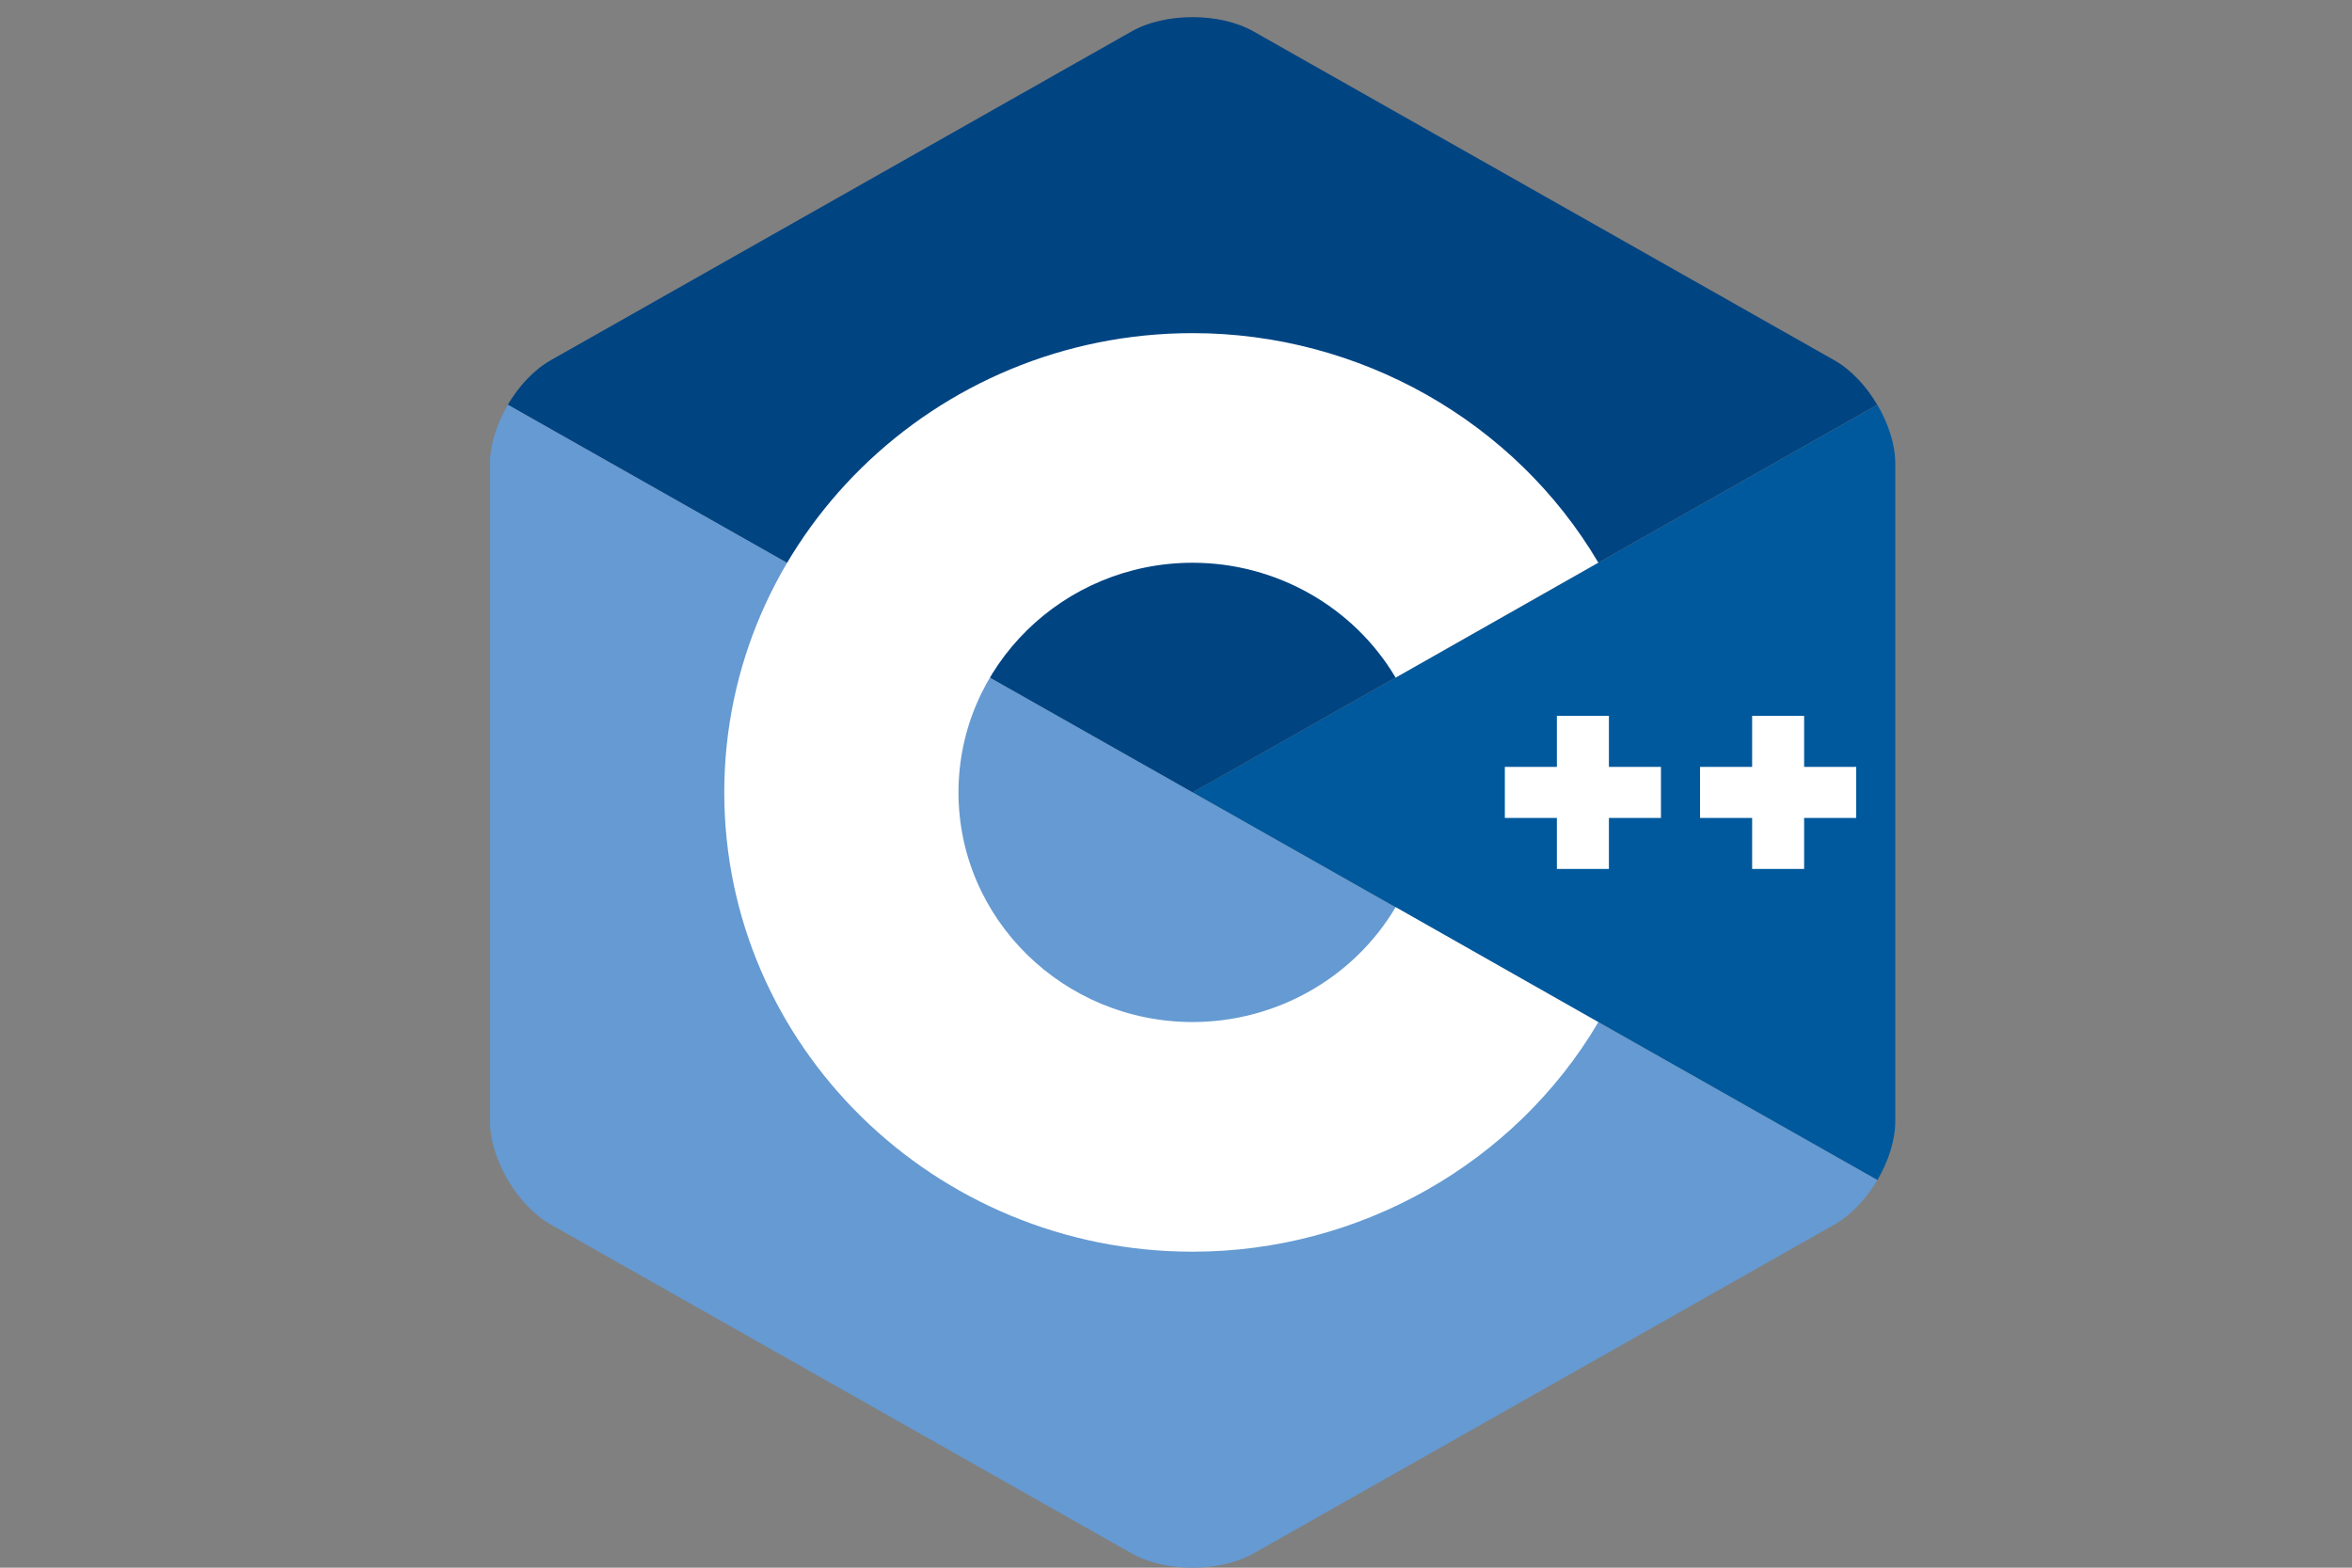
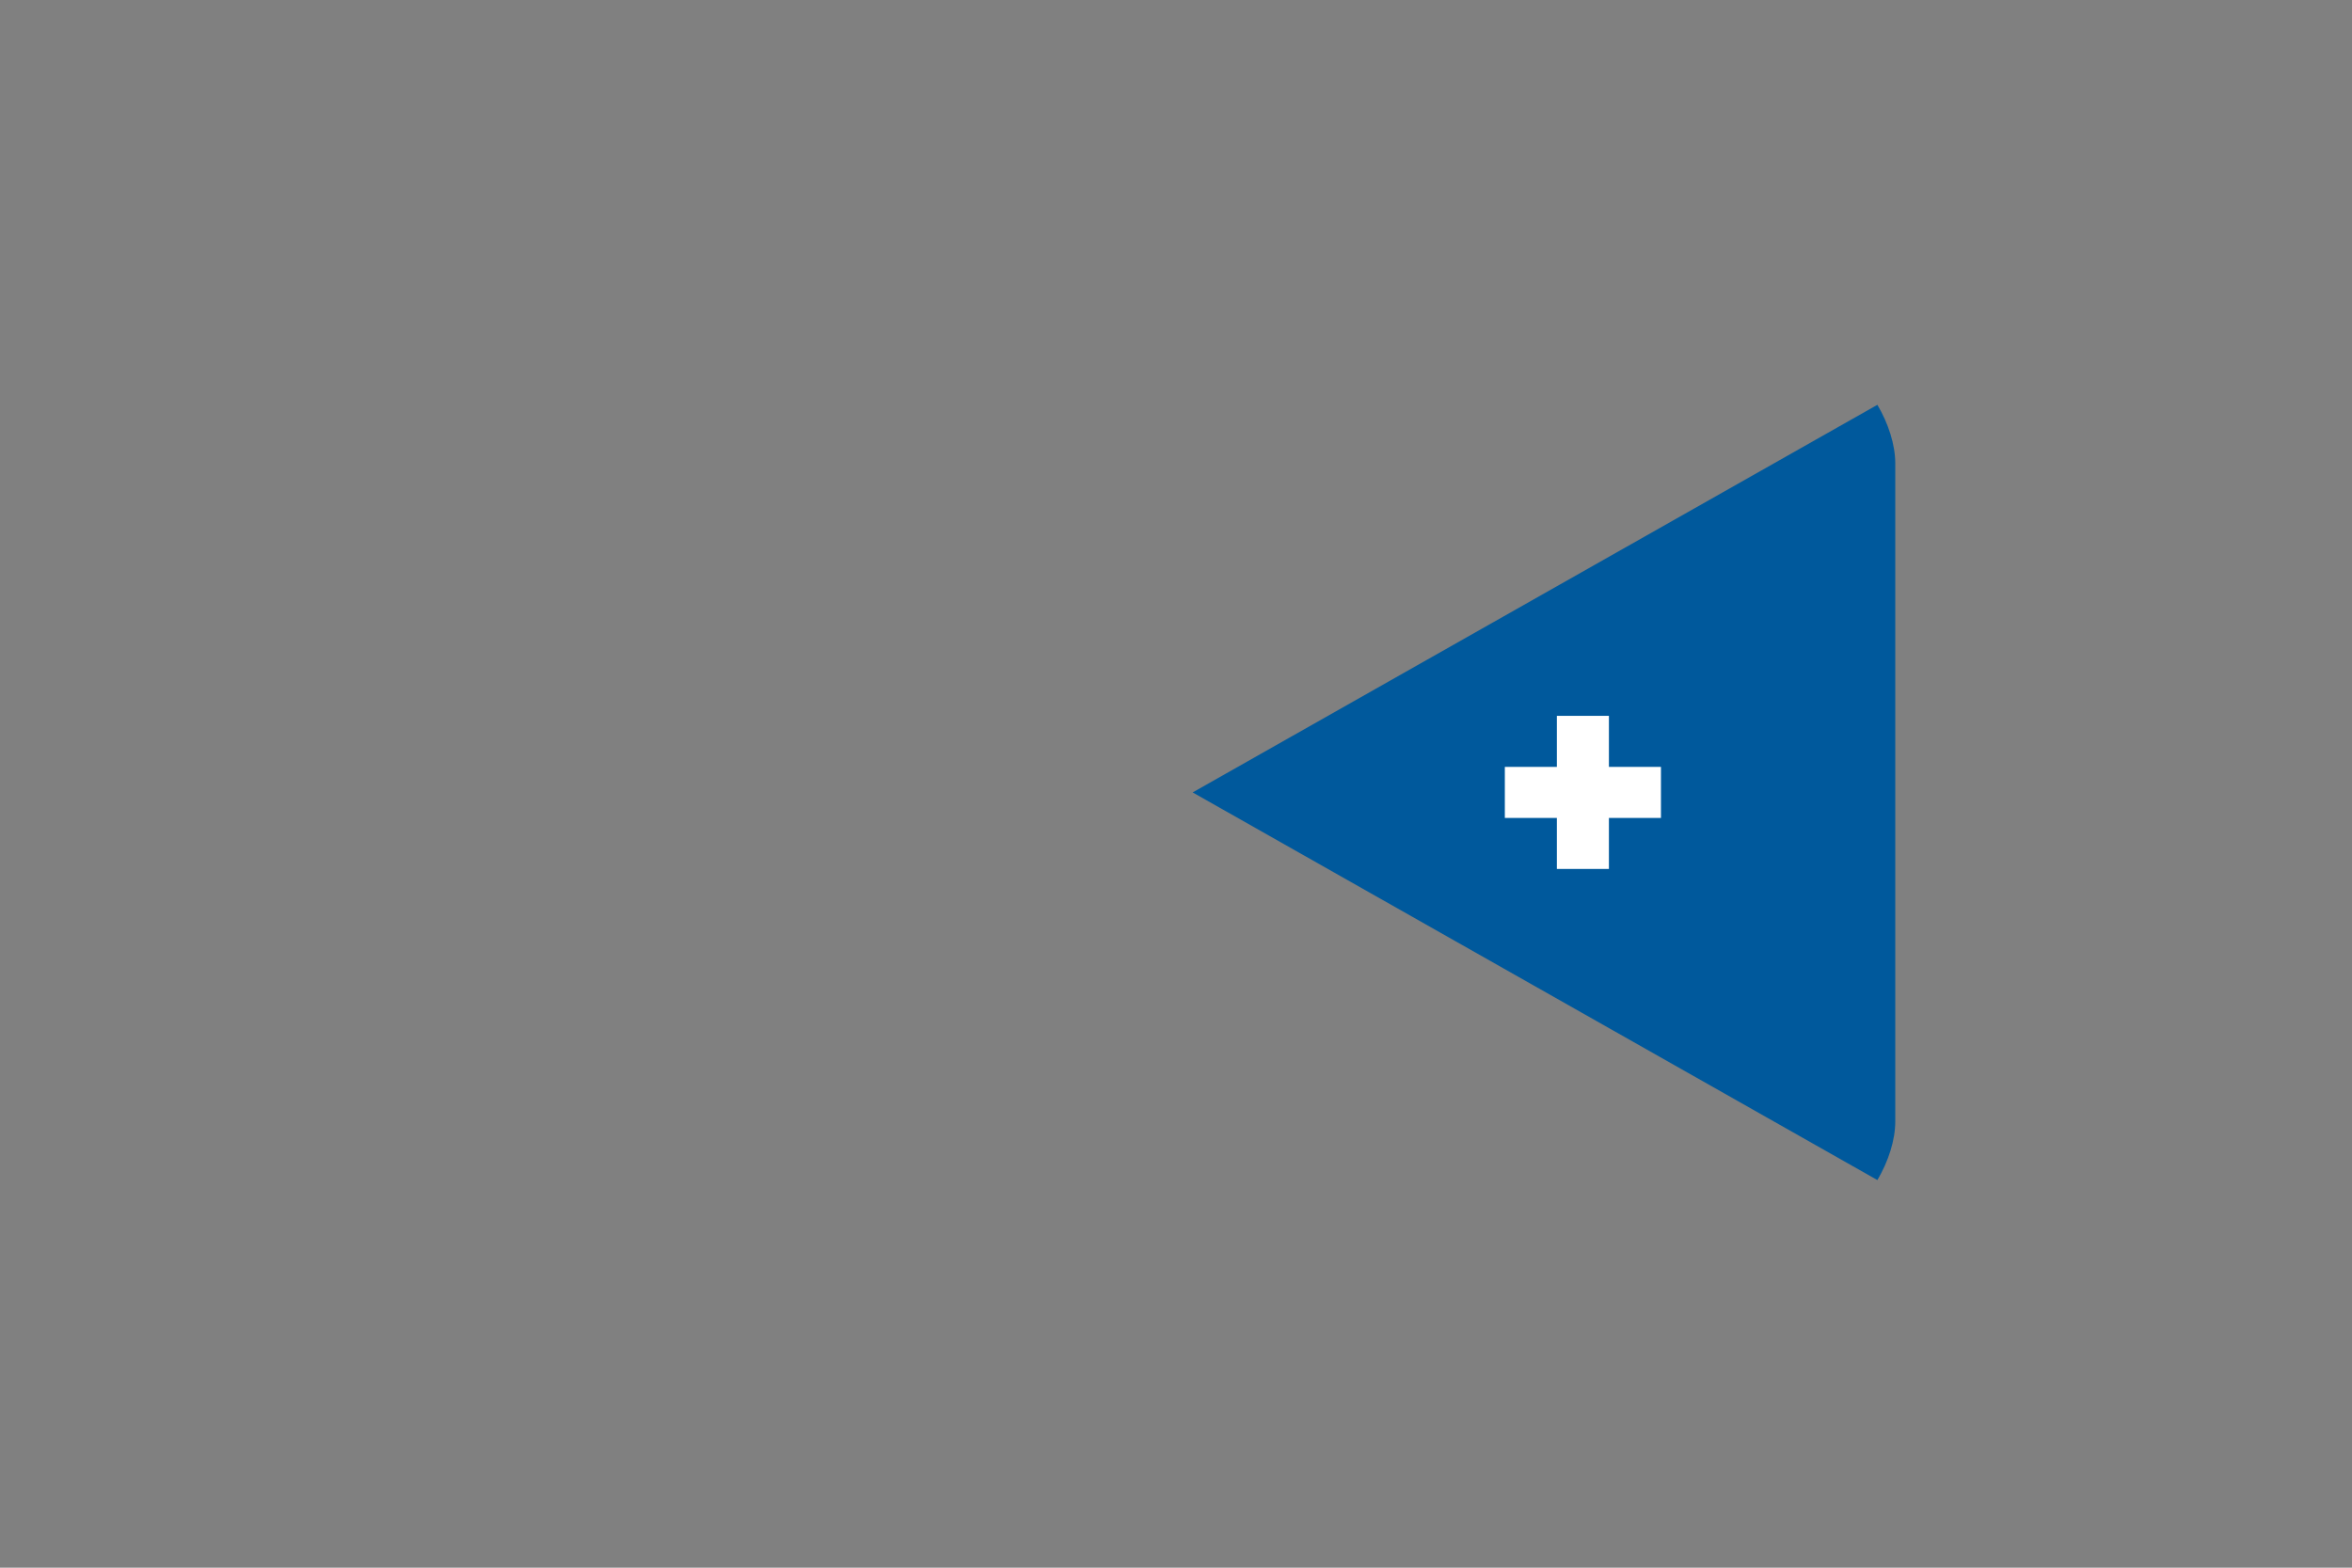
<svg xmlns="http://www.w3.org/2000/svg" width="48" height="32" viewBox="0 0 48 32" fill="none">
  <rect x="0" y="0" width="48" height="32" fill="#808080" stroke="none" />
  <path d="M38.314 8.263C38.539 8.645 38.679 9.076 38.679 9.463V22.888C38.679 23.275 38.539 23.706 38.314 24.088L24.34 16.175L38.314 8.263Z" fill="#00599C" />
-   <path d="M25.579 0.64L37.434 7.353C37.776 7.546 38.086 7.88 38.311 8.262L24.337 16.175L10.363 8.262C10.588 7.88 10.899 7.546 11.24 7.353L23.096 0.64C23.778 0.253 24.896 0.253 25.579 0.64Z" fill="#004482" />
-   <path d="M38.313 24.088C38.088 24.47 37.777 24.804 37.436 24.997L25.581 31.71C24.898 32.097 23.78 32.097 23.097 31.71L11.242 24.997C10.559 24.61 10 23.661 10 22.888V9.462C10 9.076 10.14 8.645 10.365 8.263L24.339 16.175L38.313 24.088Z" fill="#659AD2" />
-   <path d="M24.34 6.8C19.07 6.8 14.781 11.005 14.781 16.175C14.781 21.344 19.07 25.55 24.34 25.55C27.742 25.55 30.914 23.755 32.619 20.865L28.482 18.517C27.628 19.964 26.041 20.862 24.34 20.862C21.705 20.862 19.561 18.759 19.561 16.175C19.561 13.59 21.705 11.487 24.34 11.487C26.042 11.487 27.628 12.386 28.482 13.832L32.619 11.485C30.914 8.595 27.742 6.8 24.34 6.8Z" fill="white" />
  <path d="M33.897 16.696H32.835V17.737H31.773V16.696H30.711V15.654H31.773V14.612H32.835V15.654H33.897V16.696Z" fill="white" />
-   <path d="M37.882 16.696H36.819V17.737H35.758V16.696H34.695V15.654H35.758V14.612H36.819V15.654H37.882V16.696Z" fill="white" />
</svg>